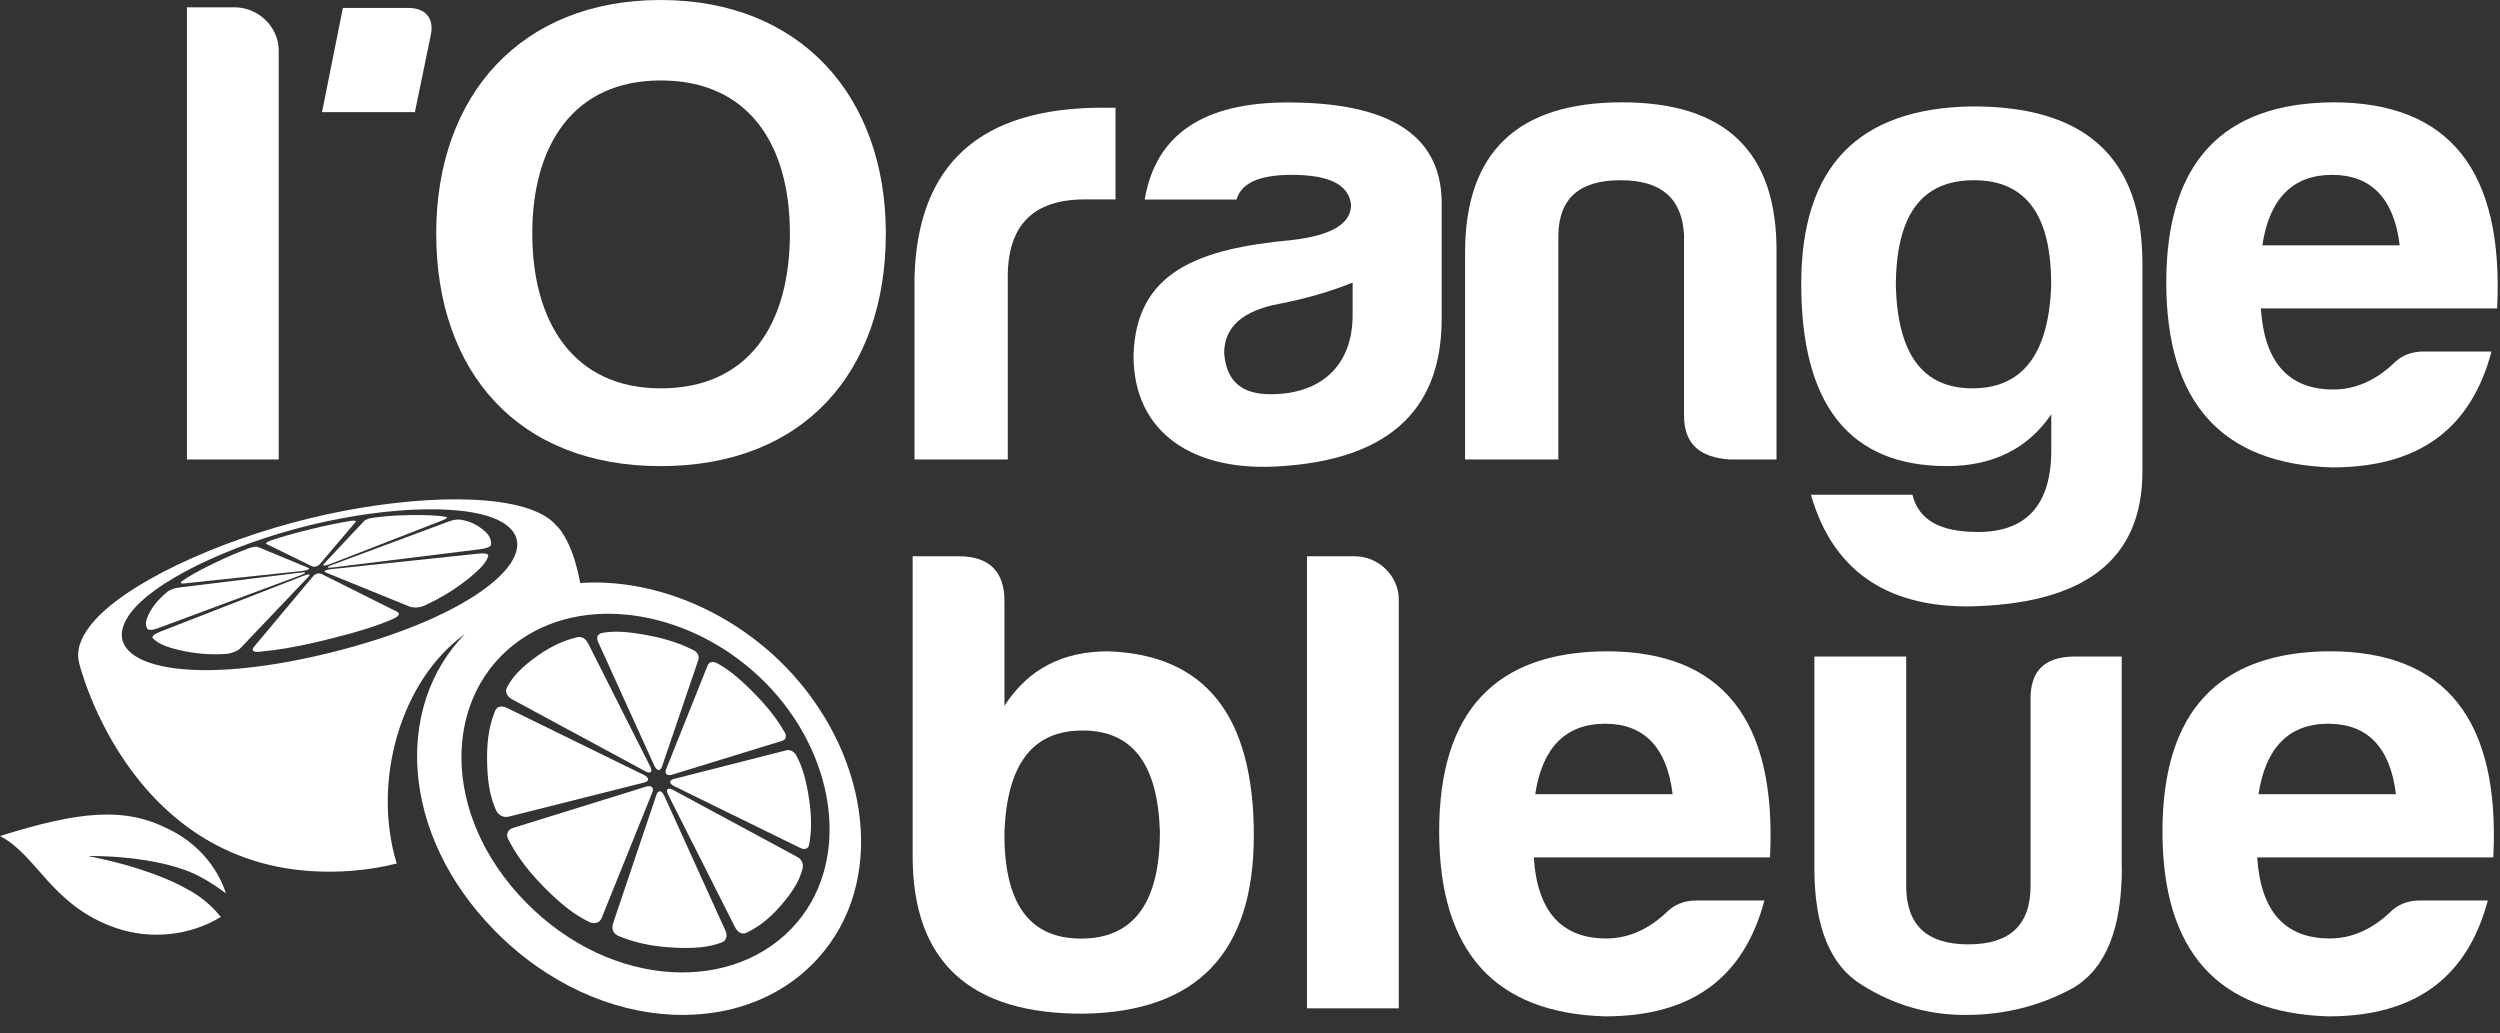
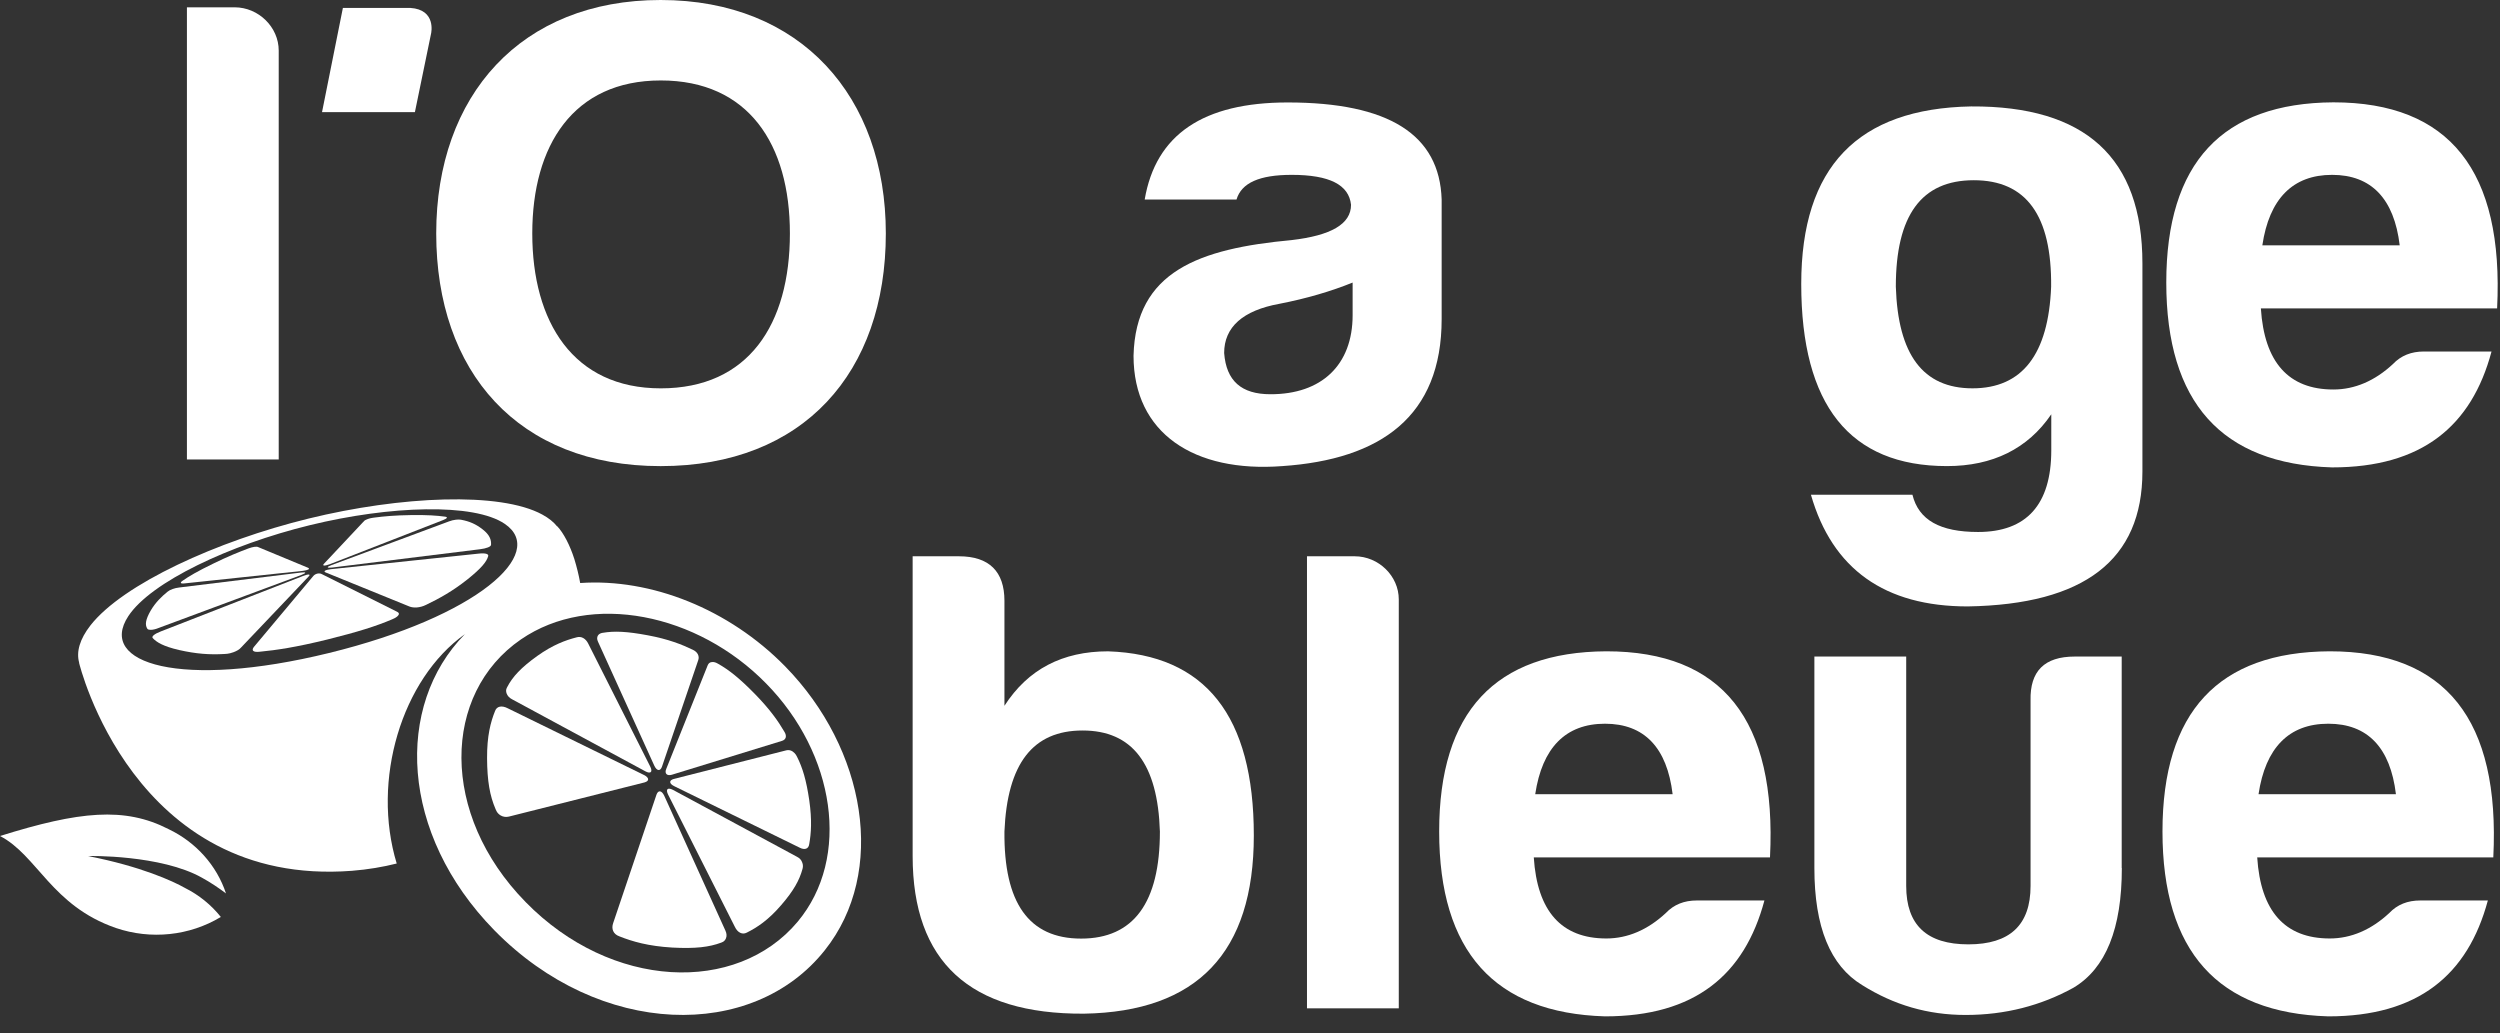
<svg xmlns="http://www.w3.org/2000/svg" width="121" height="50" viewBox="0 0 121 50" fill="none" version="1.1">
  <rect x="0" y="0" width="121" height="50" fill="#333333" stroke="none" />
  <path d="M13.49 2.446V22.238H9.047V0.354H11.355C12.519 0.354 13.49 1.319 13.49 2.446Z" fill="#FFFFFF" />
  <path d="M21.113 11.298C21.113 4.606 25.222 0 31.974 0C38.759 0 42.874 4.668 42.874 11.298C42.874 18.022 38.894 22.56 31.974 22.56C25.062 22.56 21.113 17.991 21.113 11.298ZM25.762 11.298C25.762 15.576 27.737 18.796 31.981 18.796C36.225 18.796 38.231 15.706 38.231 11.298C38.231 6.983 36.225 3.894 31.981 3.894C27.737 3.894 25.762 7.051 25.762 11.298Z" fill="#FFFFFF" />
-   <path d="M44.262 13.453C44.397 7.949 47.438 5.213 53.355 5.213H53.991V9.652H52.486C50.011 9.652 48.776 10.909 48.776 13.385V22.238H44.262V13.453V13.453Z" fill="#FFFFFF" />
  <path d="M59.847 9.658H55.403C55.937 6.507 58.246 4.959 62.323 4.959C67.204 4.959 69.679 6.507 69.776 9.658V15.446C69.776 20.145 66.837 22.238 62.053 22.56C57.809 22.882 54.863 20.981 54.863 17.217C54.966 13.131 58.04 12.035 62.516 11.62C64.419 11.398 65.39 10.847 65.39 9.912C65.287 8.946 64.355 8.463 62.516 8.463C60.953 8.463 60.085 8.853 59.847 9.658ZM65.467 15.255V13.676C64.432 14.097 63.229 14.45 61.924 14.704C60.156 15.025 59.249 15.83 59.249 17.087C59.352 18.437 60.085 19.081 61.487 19.081C63.962 19.087 65.467 17.669 65.467 15.255Z" fill="#FFFFFF" />
-   <path d="M83.713 22.238C82.241 22.139 81.508 21.464 81.508 20.115V11.361C81.405 9.59 80.402 8.723 78.434 8.723C76.46 8.723 75.457 9.59 75.424 11.361V22.238H70.91V12.227C70.91 7.368 73.45 4.953 78.498 4.953C83.546 4.953 86.022 7.368 85.983 12.227V22.238H83.713Z" fill="#FFFFFF" />
  <path d="M87.18 13.744C87.18 8.079 89.919 5.25 95.404 5.151C100.922 5.12 103.693 7.627 103.693 12.747V22.82C103.693 27.098 100.883 29.258 95.237 29.351C91.225 29.351 88.684 27.549 87.649 23.946H92.562C92.864 25.172 93.9 25.748 95.739 25.748C98.079 25.748 99.282 24.429 99.282 21.792C99.282 21.792 99.282 21.823 99.282 20.052C98.144 21.724 96.44 22.559 94.234 22.559C89.52 22.559 87.18 19.6 87.18 13.744ZM99.275 13.874C99.308 10.431 98.073 8.723 95.533 8.723C92.993 8.723 91.758 10.425 91.758 13.874C91.861 17.155 93.064 18.795 95.469 18.795C97.874 18.795 99.147 17.155 99.275 13.874Z" fill="#FFFFFF" />
  <path d="M112.873 22.622C107.523 22.461 104.848 19.471 104.848 13.676C104.848 7.881 107.555 4.984 112.937 4.953C118.551 4.953 121.194 8.265 120.86 14.927H109.426C109.593 17.533 110.764 18.852 112.937 18.852C113.973 18.852 114.944 18.431 115.812 17.626C116.21 17.205 116.712 17.013 117.316 17.013H120.59C119.625 20.628 117.22 22.622 112.873 22.622ZM109.497 11.875H116.146C115.876 9.621 114.776 8.463 112.873 8.463C110.97 8.463 109.831 9.621 109.497 11.875Z" fill="#FFFFFF" />
  <path d="M48.615 34.161C49.754 32.39 51.425 31.524 53.631 31.524C58.345 31.685 60.685 34.644 60.685 40.439C60.685 46.103 57.946 48.97 52.461 49.062C46.943 49.093 44.172 46.549 44.172 41.435V26.924H46.41C47.882 26.924 48.615 27.667 48.615 29.078V34.161V34.161ZM48.615 40.247C48.583 43.689 49.786 45.428 52.326 45.428C54.866 45.428 56.139 43.689 56.139 40.247C56.036 36.965 54.801 35.356 52.397 35.356C49.992 35.356 48.75 36.959 48.615 40.247Z" fill="#FFFFFF" />
  <path d="M67.701 29.01V48.803H63.258V26.924H65.566C66.73 26.924 67.701 27.883 67.701 29.01Z" fill="#FFFFFF" />
  <path d="M77.681 49.192C72.331 49.031 69.656 46.041 69.656 40.246C69.656 34.452 72.364 31.554 77.746 31.523C83.36 31.523 86.003 34.836 85.668 41.497H74.235C74.402 44.103 75.572 45.422 77.746 45.422C78.781 45.422 79.752 45.001 80.62 44.196C81.019 43.775 81.52 43.583 82.125 43.583H85.398C84.433 47.193 82.028 49.192 77.681 49.192ZM74.305 38.439H80.955C80.684 36.185 79.585 35.028 77.681 35.028C75.778 35.028 74.64 36.191 74.305 38.439Z" fill="#FFFFFF" />
  <path d="M102.697 42.011C102.697 44.939 101.925 46.871 100.356 47.806C98.787 48.672 97.044 49.124 95.141 49.124C93.302 49.124 91.662 48.641 90.125 47.676C88.588 46.741 87.816 44.877 87.816 42.011V31.777H92.26V42.878C92.26 44.778 93.263 45.707 95.269 45.707C97.276 45.707 98.279 44.772 98.279 42.878V33.901C98.247 32.483 98.948 31.777 100.42 31.777H102.69V42.011H102.697Z" fill="#FFFFFF" />
  <path d="M112.689 49.192C107.339 49.031 104.664 46.041 104.664 40.246C104.664 34.452 107.371 31.554 112.754 31.523C118.368 31.523 121.011 34.836 120.676 41.497H109.249C109.416 44.103 110.587 45.422 112.76 45.422C113.795 45.422 114.766 45.001 115.635 44.196C116.033 43.775 116.535 43.583 117.139 43.583H120.412C119.441 47.193 117.036 49.192 112.689 49.192ZM109.313 38.439H115.963C115.692 36.185 114.593 35.028 112.689 35.028C110.786 35.028 109.648 36.191 109.313 38.439Z" fill="#FFFFFF" />
  <path d="M19.856 0.383H16.596L15.586 5.428H20.081L20.865 1.621C20.865 1.621 21.136 0.463 19.856 0.383Z" fill="#FFFFFF" />
  <path d="M9.774 42.481C10.18 42.704 10.572 42.964 10.938 43.242C10.488 41.88 9.479 40.76 8.154 40.128C6.032 39.039 3.833 39.262 0 40.463C1.807 41.397 2.495 43.837 5.607 44.914C7.299 45.49 9.17 45.298 10.688 44.381C10.225 43.8 9.633 43.317 8.951 42.976C8.36 42.642 6.823 41.936 4.27 41.435C4.283 41.422 7.8 41.367 9.774 42.481Z" fill="#FFFFFF" />
-   <path d="M12.898 26.329L15.097 27.407C15.213 27.456 15.38 27.419 15.47 27.314L17.2 25.277C17.264 25.209 17.174 25.178 16.956 25.215C16.473 25.296 15.895 25.401 15.02 25.617C14.145 25.834 13.612 25.989 13.136 26.15C13.117 26.156 13.001 26.193 12.917 26.249C12.872 26.286 12.859 26.317 12.898 26.329Z" fill="#FFFFFF" />
  <path d="M8.937 28.236L14.653 27.63C14.91 27.599 15.026 27.537 14.91 27.481L12.493 26.478C12.415 26.441 12.242 26.466 12.036 26.54C11.573 26.713 11.033 26.93 10.313 27.283C9.56 27.648 9.149 27.89 8.84 28.106C8.834 28.112 8.737 28.168 8.756 28.212C8.763 28.242 8.827 28.249 8.937 28.236Z" fill="#FFFFFF" />
  <path d="M14.585 27.828C14.842 27.729 14.835 27.679 14.578 27.71L8.675 28.435C8.456 28.459 8.225 28.54 8.109 28.639C7.82 28.874 7.524 29.159 7.292 29.555C7.048 29.982 7.009 30.23 7.125 30.422C7.138 30.428 7.132 30.484 7.299 30.484C7.395 30.484 7.537 30.453 7.685 30.391L14.585 27.828Z" fill="#FFFFFF" />
  <path d="M14.668 27.877L7.793 30.557C7.485 30.675 7.305 30.811 7.401 30.892C7.581 31.083 7.896 31.282 8.668 31.461C9.491 31.647 10.14 31.696 10.867 31.653C10.899 31.647 11.054 31.659 11.304 31.566C11.452 31.511 11.587 31.436 11.665 31.343L14.944 27.895C15.053 27.784 14.925 27.777 14.668 27.877Z" fill="#FFFFFF" />
  <path d="M19.21 29.605L15.557 27.778C15.435 27.722 15.261 27.766 15.165 27.877L12.303 31.295C12.149 31.474 12.239 31.586 12.586 31.542C13.364 31.468 14.329 31.326 15.834 30.954C17.332 30.583 18.226 30.298 18.978 29.976C19.004 29.964 19.197 29.895 19.28 29.778C19.332 29.716 19.312 29.648 19.21 29.605Z" fill="#FFFFFF" />
  <path d="M23.543 26.806C23.466 26.782 23.337 26.775 23.177 26.794L16.013 27.549C15.749 27.58 15.634 27.648 15.756 27.704L19.807 29.351C20.013 29.438 20.334 29.419 20.617 29.277C21.254 28.973 21.923 28.602 22.63 28.038C23.292 27.506 23.549 27.196 23.627 26.924C23.62 26.918 23.672 26.85 23.543 26.806Z" fill="#FFFFFF" />
  <path d="M23.355 25.618C23.021 25.358 22.718 25.234 22.339 25.16C22.32 25.16 22.256 25.135 22.069 25.153C21.96 25.166 21.844 25.191 21.735 25.234L16.044 27.351C15.793 27.444 15.806 27.5 16.069 27.469L23.227 26.584C23.542 26.546 23.773 26.46 23.767 26.361C23.779 26.138 23.715 25.896 23.355 25.618Z" fill="#FFFFFF" />
  <path d="M15.96 27.308L21.445 25.172C21.651 25.091 21.696 25.023 21.522 25.004C21.162 24.955 20.699 24.918 19.889 24.93C19.117 24.942 18.602 24.986 18.095 25.054C18.075 25.06 17.959 25.066 17.812 25.116C17.728 25.147 17.657 25.178 17.625 25.215L15.677 27.289C15.58 27.394 15.709 27.4 15.96 27.308Z" fill="#FFFFFF" />
  <path d="M37.997 32.248C35.277 29.474 31.509 27.982 28.081 28.218C28.011 27.822 27.914 27.438 27.799 27.06C27.586 26.391 27.278 25.797 26.969 25.469L26.962 25.475C26.795 25.265 26.557 25.073 26.249 24.906C24.21 23.791 19.387 24.008 14.938 25.098C10.494 26.187 5.948 28.267 4.379 30.267C3.858 30.936 3.684 31.548 3.832 32.075C3.832 32.075 3.832 32.075 3.826 32.075C3.826 32.075 6.43 42.958 17.034 42.147C17.812 42.085 18.532 41.962 19.201 41.794C17.973 37.758 19.439 32.873 22.5 30.694C22.654 30.626 22.352 30.762 22.5 30.694C19.098 34.155 19.349 40.346 23.921 45.02C29.04 50.245 36.441 50.381 39.92 45.992C42.942 42.197 41.913 36.247 37.997 32.248ZM15.928 31.604C8.758 33.362 4.694 32.124 6.211 29.821C7.298 28.168 11.118 26.367 14.995 25.419C18.873 24.472 22.943 24.336 24.435 25.358C26.512 26.775 23.104 29.846 15.928 31.604ZM38.602 44.617C35.65 48.134 29.593 47.905 25.439 43.658C21.278 39.411 21.394 33.573 25.213 30.948C28.596 28.626 33.76 29.685 37.084 33.084C40.415 36.476 41.206 41.503 38.602 44.617Z" fill="#FFFFFF" />
  <path d="M24.783 33.845L31.233 37.33C31.49 37.467 31.599 37.367 31.477 37.114L28.468 31.146C28.352 30.91 28.133 30.774 27.902 30.849C27.374 30.985 26.763 31.207 25.998 31.752C25.214 32.316 24.808 32.755 24.551 33.251C24.545 33.275 24.455 33.374 24.519 33.56C24.558 33.672 24.648 33.777 24.783 33.845Z" fill="#FFFFFF" />
  <path d="M31.195 37.869C31.439 37.801 31.426 37.64 31.169 37.51L24.571 34.279C24.295 34.136 24.044 34.173 23.96 34.415C23.748 34.941 23.568 35.61 23.574 36.699C23.581 37.813 23.709 38.519 23.986 39.163C24.005 39.188 24.037 39.349 24.23 39.467C24.346 39.535 24.488 39.559 24.635 39.522L31.195 37.869Z" fill="#FFFFFF" />
-   <path d="M31.293 38.067L24.869 40.06C24.579 40.141 24.463 40.364 24.611 40.642C24.933 41.261 25.383 41.967 26.283 42.89C27.183 43.806 27.826 44.283 28.482 44.605C28.508 44.611 28.656 44.716 28.855 44.666C28.977 44.642 29.074 44.555 29.125 44.419L31.569 38.358C31.666 38.129 31.537 37.999 31.293 38.067Z" fill="#FFFFFF" />
  <path d="M32.146 38.507C32.024 38.253 31.857 38.228 31.773 38.463L29.677 44.679C29.58 44.952 29.677 45.212 29.973 45.317C30.609 45.571 31.381 45.794 32.538 45.862C33.67 45.923 34.332 45.837 34.898 45.626C34.918 45.614 35.066 45.589 35.136 45.416C35.181 45.311 35.175 45.181 35.111 45.044L32.146 38.507Z" fill="#FFFFFF" />
  <path d="M38.583 41.473L32.57 38.229C32.313 38.099 32.21 38.198 32.333 38.452L35.567 44.859C35.696 45.132 35.927 45.256 36.146 45.138C36.641 44.891 37.181 44.538 37.805 43.813C38.416 43.108 38.692 42.6 38.84 42.061C38.84 42.036 38.898 41.925 38.827 41.745C38.789 41.628 38.705 41.535 38.583 41.473Z" fill="#FFFFFF" />
  <path d="M39.167 38.724C39.025 37.758 38.845 37.157 38.575 36.625C38.562 36.606 38.517 36.476 38.363 36.371C38.273 36.309 38.163 36.291 38.061 36.315L32.608 37.702C32.37 37.77 32.382 37.931 32.64 38.055L38.704 41.027C38.942 41.15 39.135 41.095 39.167 40.853C39.257 40.339 39.308 39.708 39.167 38.724Z" fill="#FFFFFF" />
  <path d="M32.515 37.498L37.833 35.863C38.038 35.808 38.103 35.634 37.961 35.411C37.672 34.916 37.273 34.34 36.534 33.585C35.794 32.83 35.28 32.421 34.752 32.124C34.733 32.118 34.611 32.025 34.457 32.044C34.36 32.05 34.289 32.105 34.251 32.204L32.245 37.219C32.154 37.436 32.277 37.566 32.515 37.498Z" fill="#FFFFFF" />
  <path d="M31.671 37.065C31.793 37.319 31.954 37.337 32.037 37.115L33.793 31.957C33.864 31.766 33.773 31.561 33.535 31.45C33.008 31.196 32.359 30.936 31.362 30.75C30.346 30.558 29.729 30.534 29.182 30.627C29.163 30.633 29.021 30.633 28.938 30.763C28.893 30.837 28.886 30.942 28.944 31.06L31.671 37.065Z" fill="#FFFFFF" />
</svg>